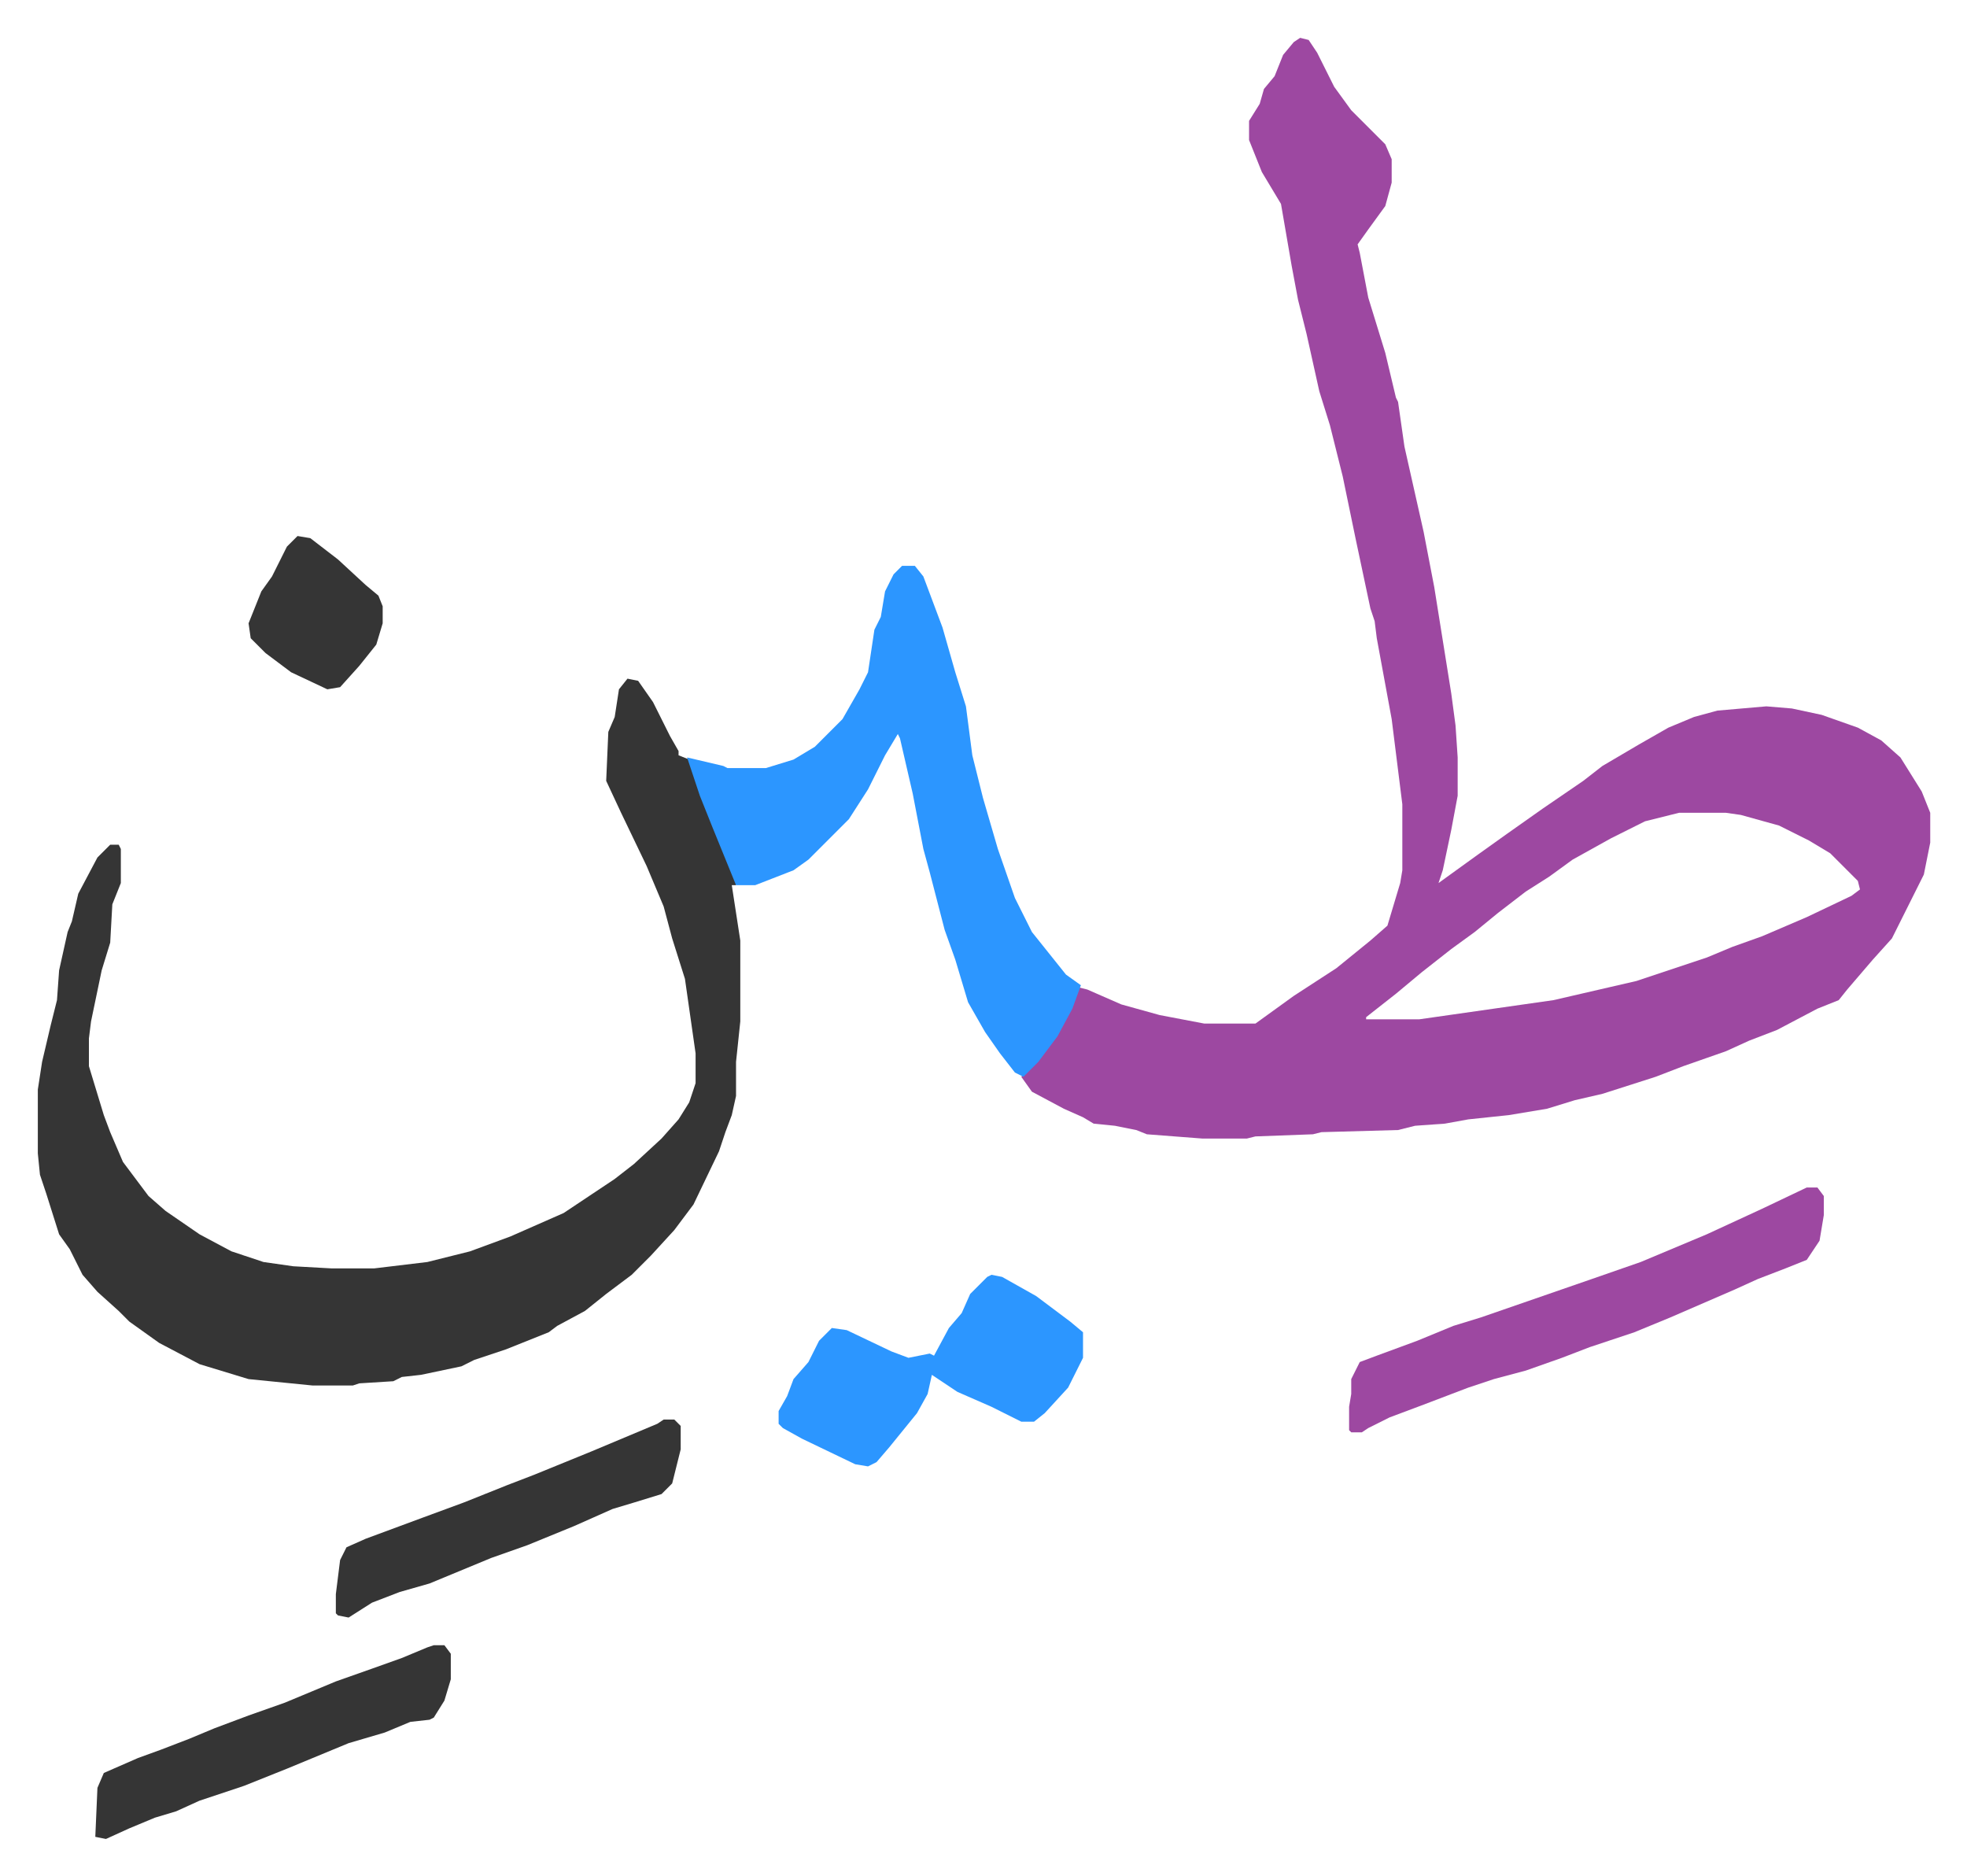
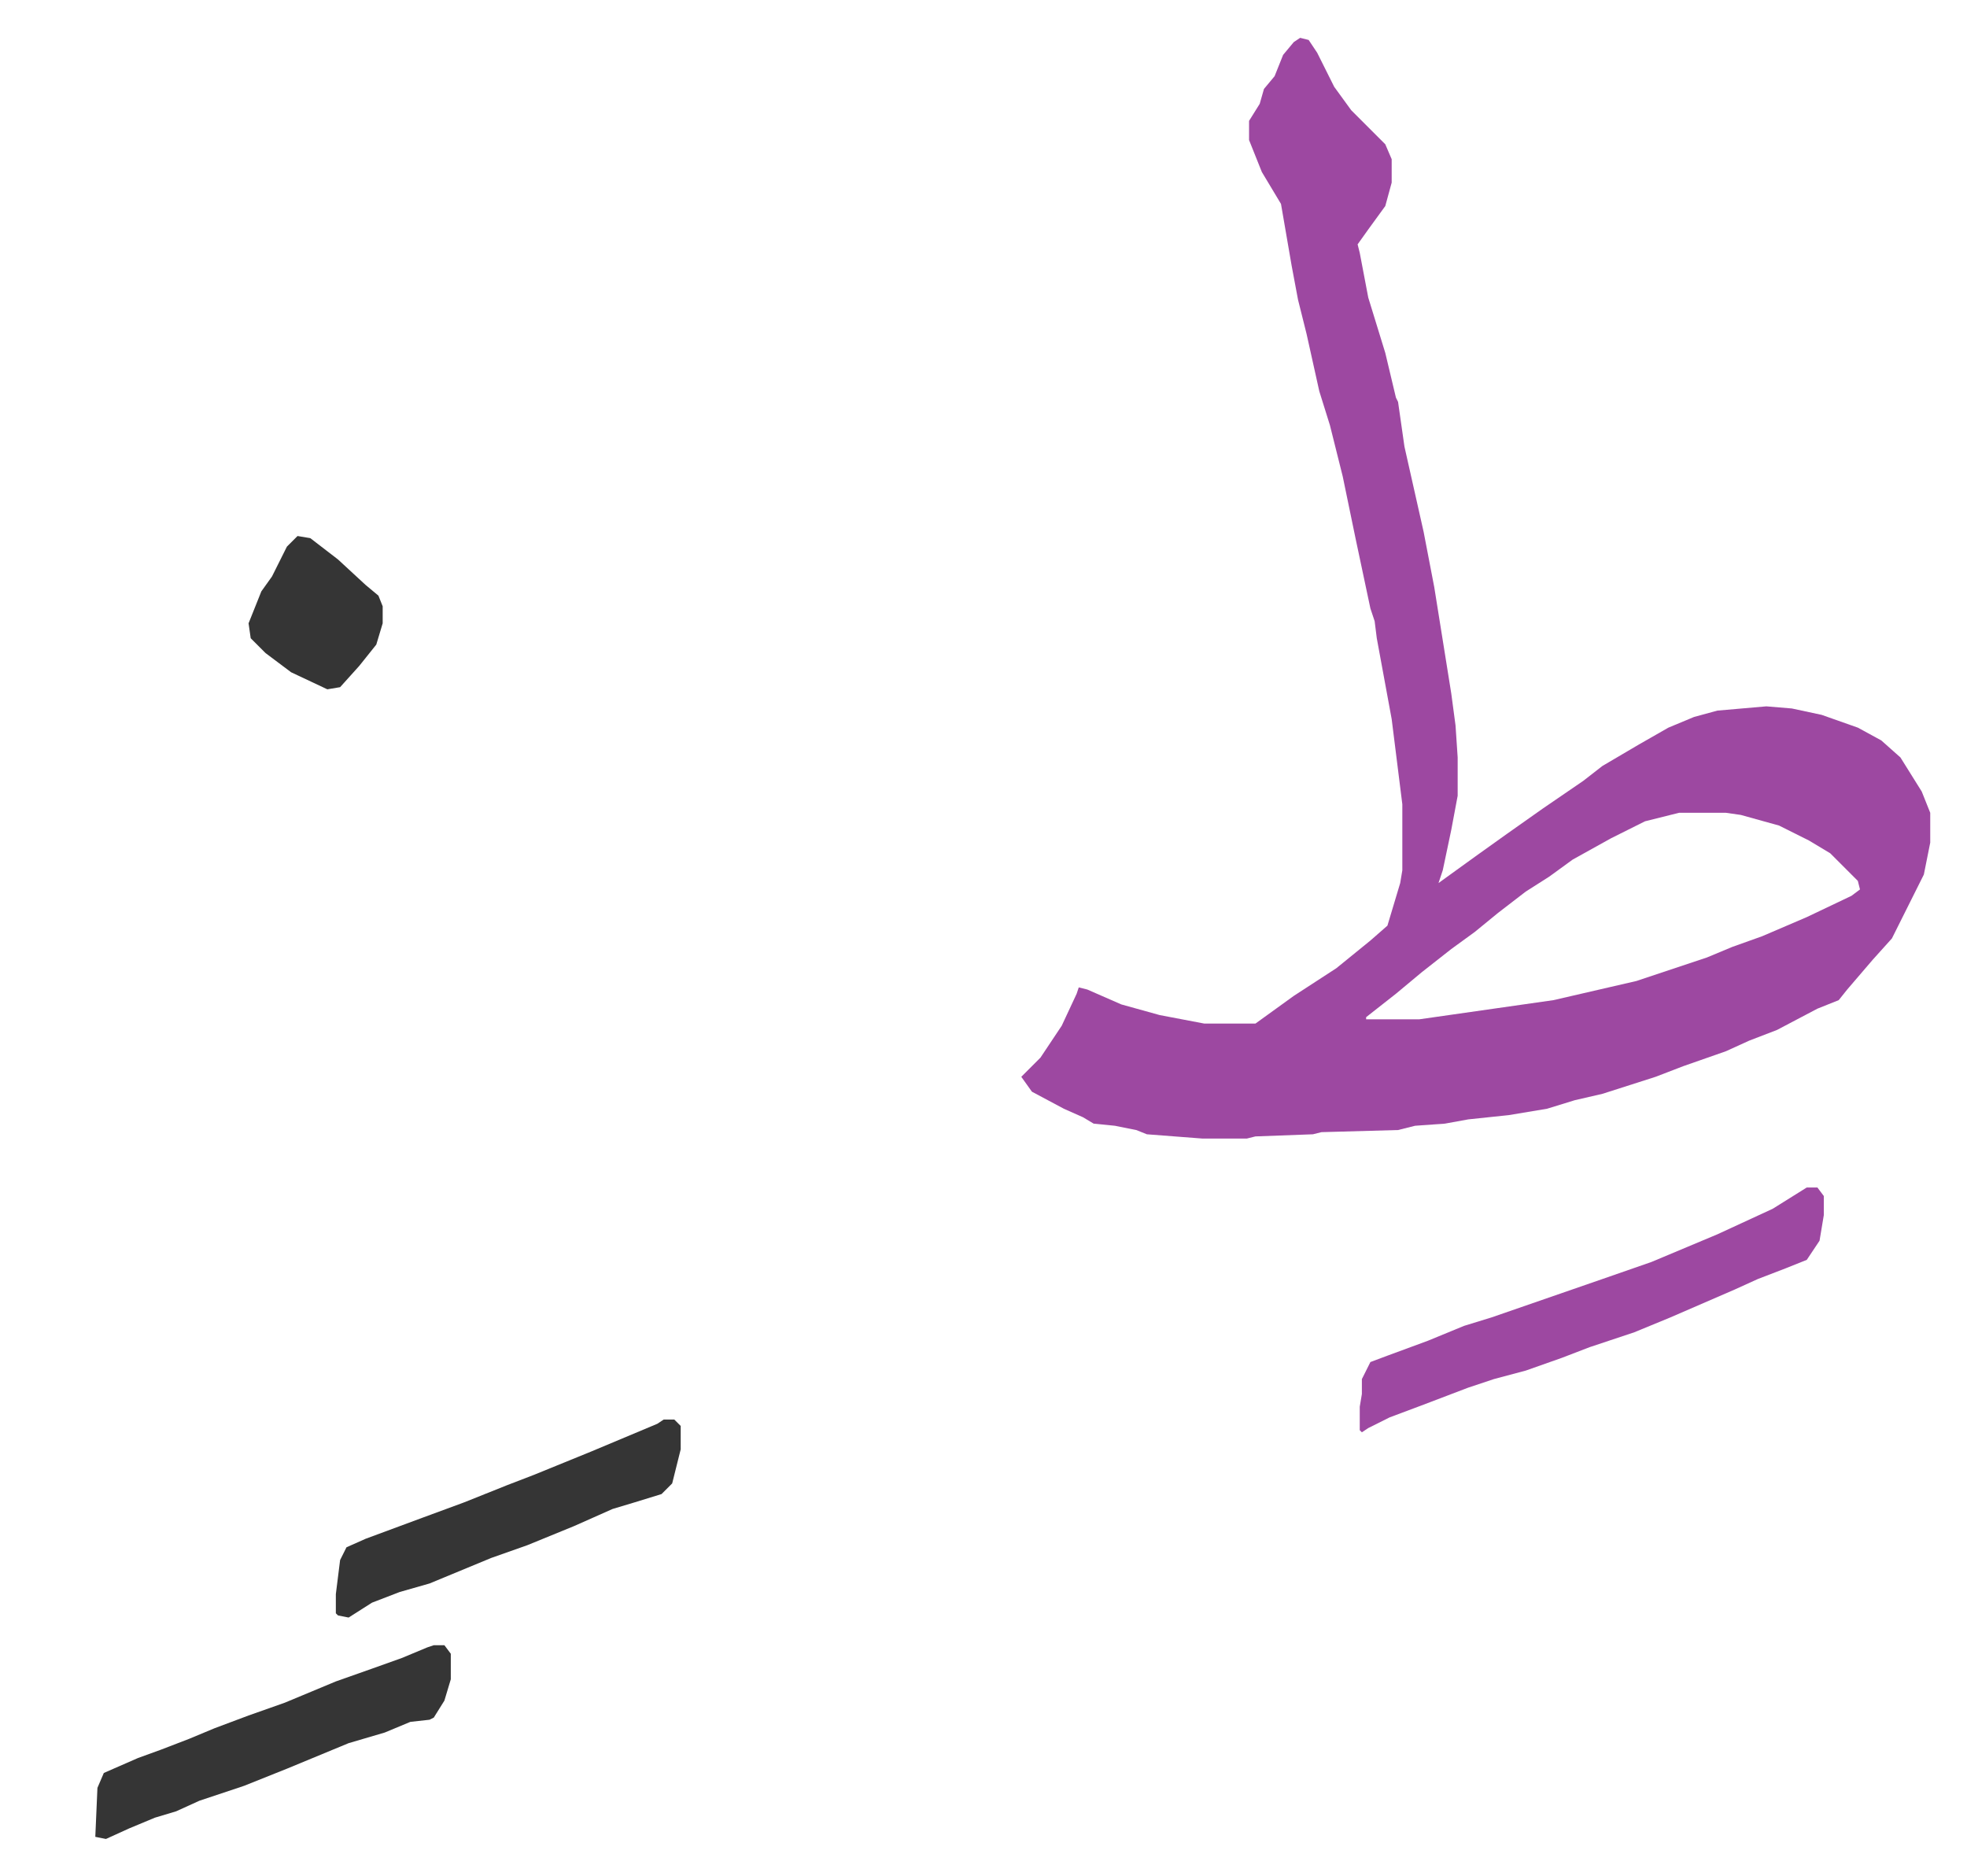
<svg xmlns="http://www.w3.org/2000/svg" role="img" viewBox="-17.77 442.23 924.04 881.04">
  <path fill="#9d48a1" id="rule_ikhfa" d="M593 460l4 1 4 6 8 16 8 11 16 16 3 7v11l-3 11-8 11-5 7 1 4 4 21 8 26 5 21 1 2 3 21 9 40 5 26 8 50 2 15 1 15v18l-3 16-4 19-2 6 18-13 14-10 17-12 19-13 9-7 17-10 14-8 12-5 11-3 23-2 12 1 14 3 17 6 11 6 9 8 10 16 4 10v14l-3 15-4 8-6 12-5 10-9 10-12 14-4 5-10 4-19 10-13 5-11 5-20 7-13 5-25 8-13 3-13 4-18 3-19 2-11 2-14 1-8 2-36 1-4 1-27 1-4 1h-21l-26-2-5-2-10-2-10-1-5-3-9-4-15-8-5-7 9-9 10-15 7-15 1-3 4 1 16 7 18 5 21 4h24l18-13 20-13 16-13 8-7 6-20 1-6v-31l-5-40-7-38-1-8-2-6-7-33-6-29-6-24-5-16-6-27-4-16-3-16-5-29-9-15-6-15v-9l5-8 2-7 5-6 4-10 5-6zm178 364l-16 4-16 8-18 10-11 8-11 7-13 10-11 9-11 8-14 11-12 10-14 11v1h25l63-9 39-9 33-11 12-5 14-5 21-9 21-10 4-3-1-4-13-13-10-6-14-7-18-5-7-1z" />
-   <path fill="#353535" id="rule_normal" d="M277 761l5 1 7 10 8 16 4 7v2l5 2 10 27 12 30v2h-2l4 26v38l-2 19v16l-2 9-3 8-3 9-12 25-9 12-11 12-9 9-12 9-10 8-13 7-4 3-20 8-15 5-6 3-19 4-9 1-4 2-16 1-3 1h-19l-30-3-23-7-19-10-14-10-5-5-10-9-7-8-6-12-5-7-6-19-3-9-1-10v-30l2-13 4-17 3-12 1-14 4-18 2-5 3-13 9-17 6-6h4l1 2v16l-4 10-1 18-4 13-5 24-1 8v13l7 23 3 8 6 14 12 16 8 7 16 11 15 8 15 5 14 2 18 1h20l25-3 20-5 19-7 25-11 24-16 9-7 13-12 8-9 5-8 3-9v-14l-5-35-6-19-4-15-8-19-12-25-7-15 1-23 3-7 2-13z" />
-   <path fill="#2c96ff" id="rule_madd_permissible_2_4_6" d="M406 708h6l4 5 9 24 6 21 5 16 3 23 5 20 7 24 8 23 8 16 8 10 8 10 7 5-4 11-7 13-9 12-7 7-4-2-7-9-7-10-8-14-6-20-5-14-7-27-3-11-5-26-6-26-1-2-6 10-8 16-9 14-19 19-7 5-18 7h-9l-11-27-6-15-6-18 17 4 2 1h18l13-4 10-6 13-13 8-14 4-8 3-20 3-6 2-12 4-8z" />
-   <path fill="#9d48a1" id="rule_ikhfa" d="M831 1000h5l3 4v9l-2 12-6 9-10 4-13 5-11 5-30 13-17 7-21 7-13 5-17 6-15 4-12 4-21 8-16 6-10 5-3 2h-5l-1-1v-11l1-6v-7l4-8 8-3 19-7 17-7 13-4 52-18 23-8 31-13 26-12z" />
-   <path fill="#2c96ff" id="rule_madd_permissible_2_4_6" d="M448 1041l5 1 16 9 16 12 6 5v12l-7 14-11 12-5 4h-6l-14-7-16-7-12-8-2 9-5 9-13 16-6 7-4 2-6-1-25-12-9-5-2-2v-6l4-7 3-8 7-8 5-10 6-6 7 1 21 10 8 3 5-1 5-1 2 1 7-13 6-7 4-9 8-8z" />
+   <path fill="#9d48a1" id="rule_ikhfa" d="M831 1000h5l3 4v9l-2 12-6 9-10 4-13 5-11 5-30 13-17 7-21 7-13 5-17 6-15 4-12 4-21 8-16 6-10 5-3 2l-1-1v-11l1-6v-7l4-8 8-3 19-7 17-7 13-4 52-18 23-8 31-13 26-12z" />
  <path fill="#353535" id="rule_normal" d="M186 1215h5l3 4v12l-3 10-5 8-2 1-9 1-12 5-17 5-29 12-20 8-21 7-11 5-10 3-12 5-11 5-5-1 1-23 3-7 16-7 11-4 13-5 12-5 16-6 17-6 24-10 17-6 14-5 12-5zm108-106h5l3 3v11l-4 16-5 5-13 4-10 3-18 8-22 9-17 6-29 12-14 4-13 5-11 7-5-1-1-1v-9l2-16 3-6 9-4 27-10 19-7 20-8 13-5 27-11 31-13zM122 694l6 1 13 10 13 12 6 5 2 5v8l-3 10-8 10-9 10-6 1-17-8-12-9-7-7-1-7 6-15 5-7 7-14z" />
</svg>